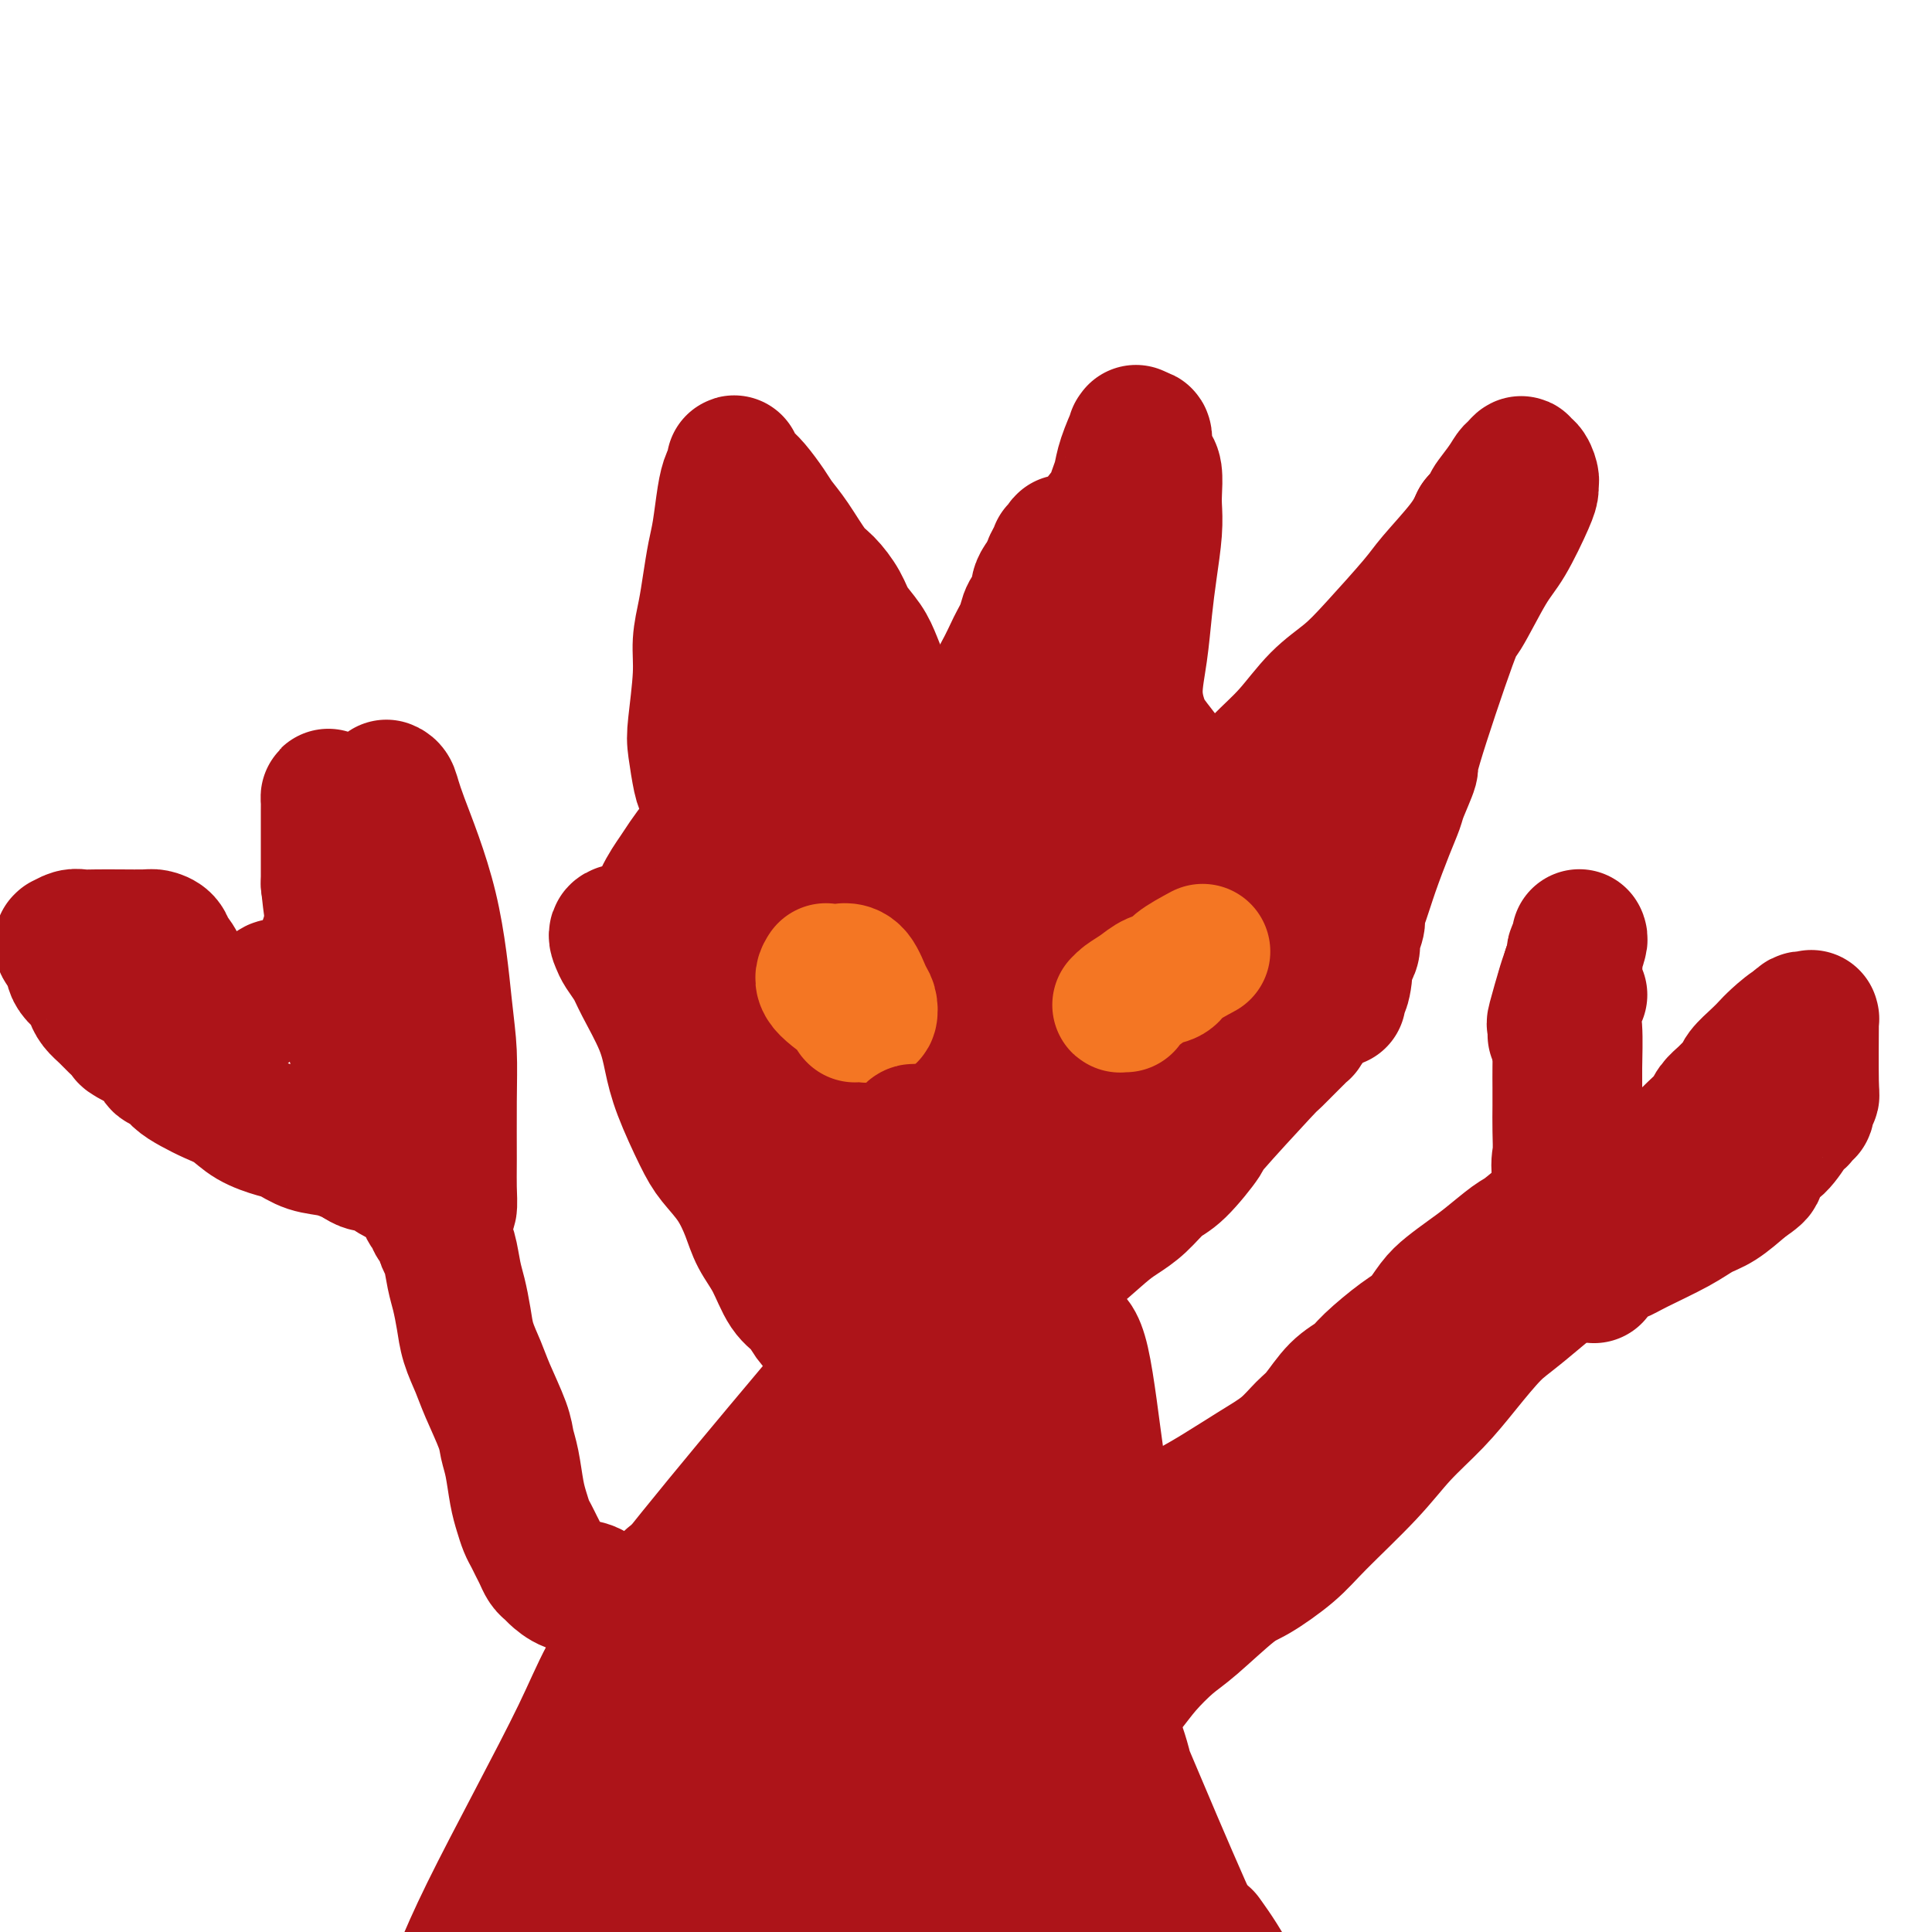
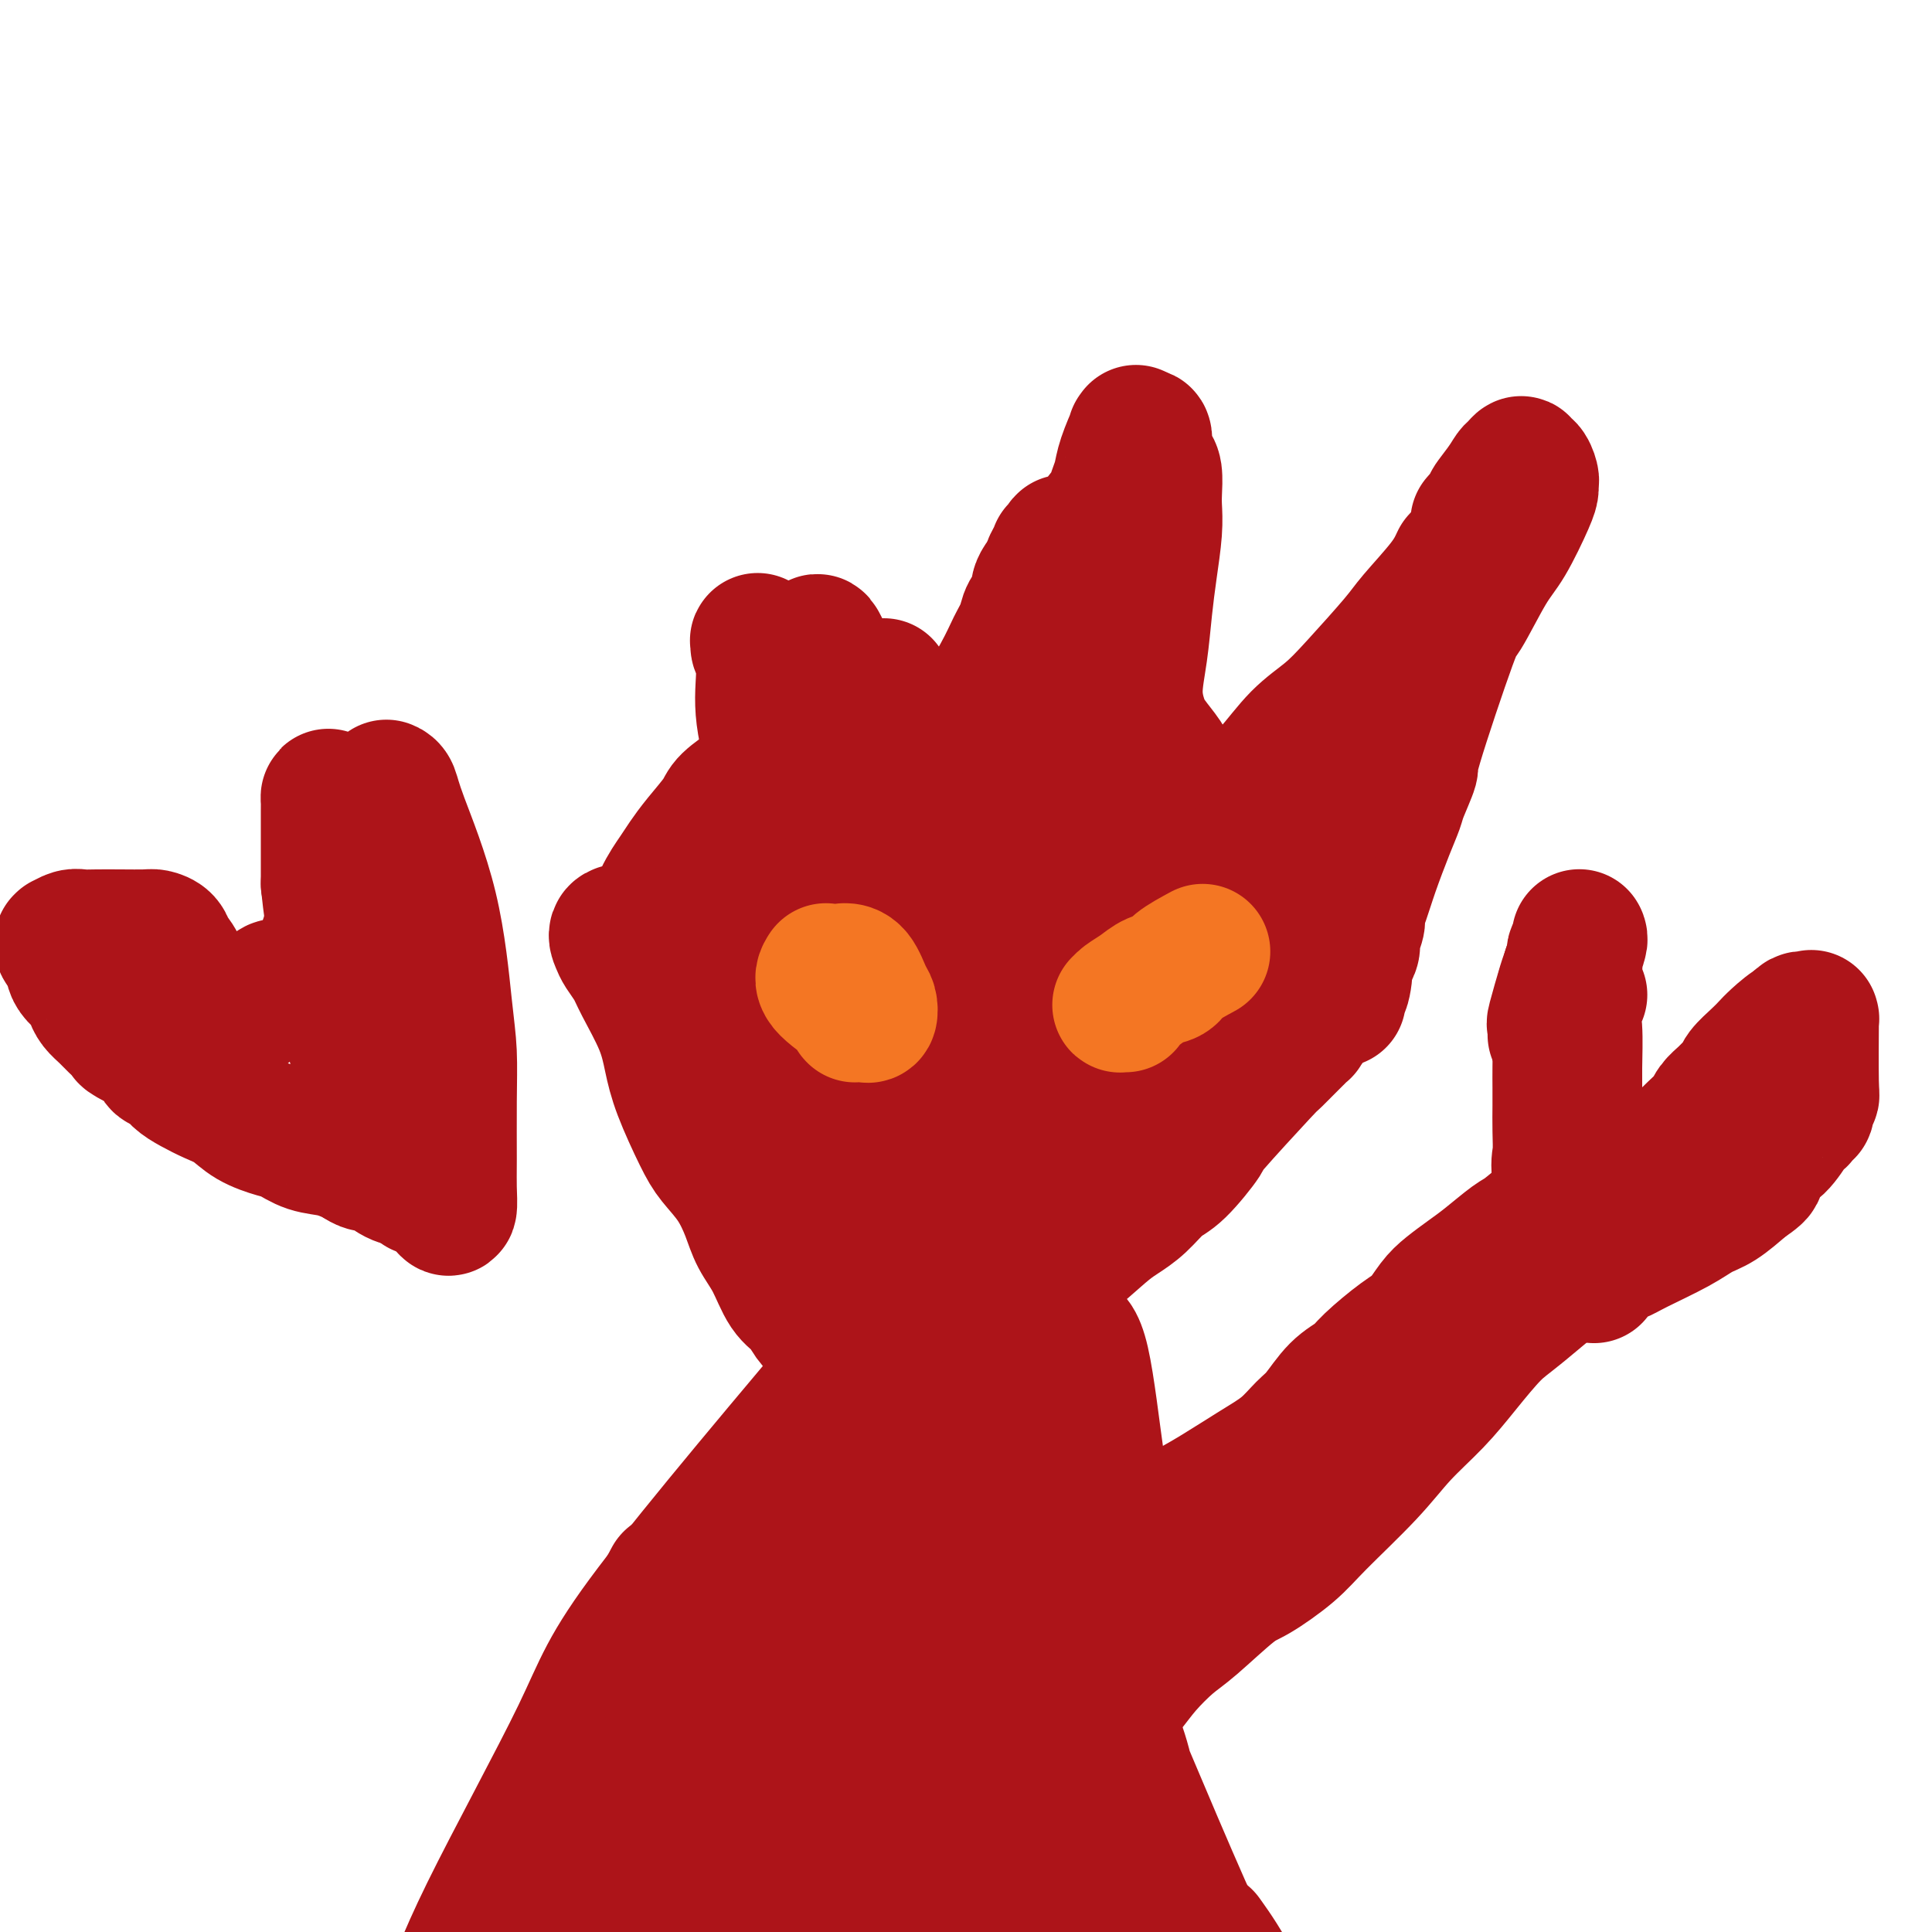
<svg xmlns="http://www.w3.org/2000/svg" viewBox="0 0 400 400" version="1.1">
  <g fill="none" stroke="#AD1419" stroke-width="28" stroke-linecap="round" stroke-linejoin="round">
-     <path d="M150,164c-0.642,0.095 -1.283,0.191 -2,0c-0.717,-0.191 -1.509,-0.668 -2,-1c-0.491,-0.332 -0.682,-0.520 -1,-2c-0.318,-1.480 -0.762,-4.253 -1,-6c-0.238,-1.747 -0.271,-2.468 0,-5c0.271,-2.532 0.846,-6.876 1,-10c0.154,-3.124 -0.113,-5.028 0,-7c0.113,-1.972 0.608,-4.012 1,-6c0.392,-1.988 0.682,-3.926 1,-6c0.318,-2.074 0.663,-4.286 1,-6c0.337,-1.714 0.665,-2.932 1,-5c0.335,-2.068 0.679,-4.986 1,-7c0.321,-2.014 0.621,-3.125 1,-4c0.379,-0.875 0.837,-1.513 1,-2c0.163,-0.487 0.032,-0.821 0,-1c-0.032,-0.179 0.035,-0.201 0,0c-0.035,0.201 -0.171,0.627 0,1c0.171,0.373 0.650,0.693 1,1c0.350,0.307 0.571,0.600 1,1c0.429,0.400 1.066,0.909 2,2c0.934,1.091 2.164,2.766 3,4c0.836,1.234 1.278,2.027 2,3c0.722,0.973 1.725,2.125 3,4c1.275,1.875 2.820,4.472 4,6c1.180,1.528 1.993,1.986 3,3c1.007,1.014 2.209,2.584 3,4c0.791,1.416 1.171,2.679 2,4c0.829,1.321 2.108,2.702 3,4c0.892,1.298 1.398,2.514 2,4c0.602,1.486 1.301,3.243 2,5" />
    <path d="M183,142c4.962,7.614 1.865,3.648 1,3c-0.865,-0.648 0.500,2.023 1,3c0.500,0.977 0.134,0.260 0,0c-0.134,-0.260 -0.036,-0.062 0,0c0.036,0.062 0.010,-0.012 0,0c-0.010,0.012 -0.003,0.110 0,0c0.003,-0.110 0.001,-0.428 0,0c-0.001,0.428 -0.000,1.602 0,2c0.000,0.398 0.000,0.018 0,0c-0.000,-0.018 -0.000,0.324 0,1c0.000,0.676 0.001,1.684 0,2c-0.001,0.316 -0.002,-0.061 0,0c0.002,0.061 0.007,0.559 0,1c-0.007,0.441 -0.026,0.825 0,1c0.026,0.175 0.098,0.142 0,0c-0.098,-0.142 -0.366,-0.391 0,0c0.366,0.391 1.366,1.423 2,2c0.634,0.577 0.902,0.698 1,1c0.098,0.302 0.026,0.785 0,1c-0.026,0.215 -0.007,0.163 0,0c0.007,-0.163 0.002,-0.436 0,0c-0.002,0.436 -0.001,1.581 0,2c0.001,0.419 0.001,0.112 0,0c-0.001,-0.112 -0.003,-0.030 0,0c0.003,0.030 0.011,0.008 0,0c-0.011,-0.008 -0.041,-0.002 0,0c0.041,0.002 0.155,0.001 0,0c-0.155,-0.001 -0.577,-0.000 -1,0" />
    <path d="M187,161c0.166,3.417 -1.420,2.460 -2,3c-0.580,0.540 -0.153,2.576 0,4c0.153,1.424 0.031,2.237 1,4c0.969,1.763 3.030,4.475 4,6c0.970,1.525 0.848,1.862 1,3c0.152,1.138 0.577,3.075 1,4c0.423,0.925 0.843,0.838 1,1c0.157,0.162 0.050,0.575 0,1c-0.050,0.425 -0.041,0.864 0,1c0.041,0.136 0.116,-0.030 0,0c-0.116,0.030 -0.423,0.256 -1,0c-0.577,-0.256 -1.422,-0.994 -2,-1c-0.578,-0.006 -0.887,0.719 -1,1c-0.113,0.281 -0.030,0.117 0,0c0.030,-0.117 0.008,-0.186 0,0c-0.008,0.186 -0.002,0.627 0,1c0.002,0.373 0.001,0.678 0,1c-0.001,0.322 -0.000,0.661 0,1c0.000,0.339 -0.000,0.679 0,1c0.000,0.321 0.001,0.621 0,1c-0.001,0.379 -0.003,0.835 0,1c0.003,0.165 0.013,0.040 0,0c-0.013,-0.040 -0.047,0.004 0,0c0.047,-0.004 0.177,-0.057 0,0c-0.177,0.057 -0.661,0.222 -1,0c-0.339,-0.222 -0.534,-0.833 -1,-1c-0.466,-0.167 -1.202,0.109 -2,0c-0.798,-0.109 -1.656,-0.603 -3,-2c-1.344,-1.397 -3.172,-3.699 -5,-6" />
    <path d="M177,185c-1.428,-1.670 -0.999,-1.846 -3,-5c-2.001,-3.154 -6.431,-9.287 -9,-13c-2.569,-3.713 -3.276,-5.007 -4,-7c-0.724,-1.993 -1.466,-4.684 -2,-7c-0.534,-2.316 -0.861,-4.255 -1,-6c-0.139,-1.745 -0.092,-3.294 0,-5c0.092,-1.706 0.227,-3.570 0,-5c-0.227,-1.430 -0.816,-2.428 -1,-3c-0.184,-0.572 0.036,-0.719 0,-1c-0.036,-0.281 -0.329,-0.695 0,0c0.329,0.695 1.280,2.499 2,4c0.720,1.501 1.209,2.698 2,5c0.791,2.302 1.882,5.709 3,9c1.118,3.291 2.261,6.465 3,9c0.739,2.535 1.073,4.431 2,9c0.927,4.569 2.448,11.810 3,15c0.552,3.190 0.134,2.327 0,2c-0.134,-0.327 0.015,-0.120 0,-3c-0.015,-2.880 -0.193,-8.848 0,-13c0.193,-4.152 0.757,-6.488 1,-10c0.243,-3.512 0.167,-8.202 0,-12c-0.167,-3.798 -0.423,-6.706 -1,-9c-0.577,-2.294 -1.473,-3.974 -2,-5c-0.527,-1.026 -0.685,-1.396 -1,-1c-0.315,0.396 -0.786,1.559 -1,3c-0.214,1.441 -0.171,3.159 0,7c0.171,3.841 0.469,9.803 1,14c0.531,4.197 1.295,6.628 2,9c0.705,2.372 1.353,4.686 2,7" />
    <path d="M173,173c0.962,3.628 1.368,4.699 2,6c0.632,1.301 1.490,2.831 2,5c0.510,2.169 0.672,4.975 1,6c0.328,1.025 0.823,0.268 1,0c0.177,-0.268 0.036,-0.048 0,0c-0.036,0.048 0.032,-0.078 0,0c-0.032,0.078 -0.163,0.358 0,0c0.163,-0.358 0.622,-1.356 1,-2c0.378,-0.644 0.676,-0.935 1,-1c0.324,-0.065 0.676,0.094 1,0c0.324,-0.094 0.621,-0.442 1,-1c0.379,-0.558 0.839,-1.325 1,-2c0.161,-0.675 0.024,-1.260 1,-4c0.976,-2.740 3.066,-7.637 4,-10c0.934,-2.363 0.711,-2.191 1,-3c0.289,-0.809 1.089,-2.599 2,-4c0.911,-1.401 1.935,-2.411 3,-4c1.065,-1.589 2.173,-3.755 3,-5c0.827,-1.245 1.372,-1.568 3,-4c1.628,-2.432 4.339,-6.973 6,-10c1.661,-3.027 2.273,-4.540 3,-6c0.727,-1.460 1.571,-2.867 2,-4c0.429,-1.133 0.444,-1.991 1,-3c0.556,-1.009 1.654,-2.167 2,-3c0.346,-0.833 -0.061,-1.340 0,-2c0.061,-0.660 0.589,-1.474 1,-2c0.411,-0.526 0.706,-0.763 1,-1" />
    <path d="M217,119c6.199,-11.619 2.197,-5.166 1,-3c-1.197,2.166 0.411,0.044 1,-1c0.589,-1.044 0.158,-1.012 0,-1c-0.158,0.012 -0.043,0.003 0,0c0.043,-0.003 0.014,-0.001 0,0c-0.014,0.001 -0.014,0.000 0,0c0.014,-0.000 0.043,-0.000 0,0c-0.043,0.000 -0.156,0.000 0,0c0.156,-0.000 0.582,-0.001 1,0c0.418,0.001 0.829,0.002 1,0c0.171,-0.002 0.101,-0.008 0,0c-0.101,0.008 -0.234,0.032 0,0c0.234,-0.032 0.833,-0.118 1,0c0.167,0.118 -0.100,0.440 0,0c0.100,-0.440 0.566,-1.644 1,-2c0.434,-0.356 0.838,0.134 2,-1c1.162,-1.134 3.084,-3.894 4,-5c0.916,-1.106 0.827,-0.560 1,-1c0.173,-0.440 0.606,-1.865 1,-3c0.394,-1.135 0.747,-1.978 1,-3c0.253,-1.022 0.407,-2.222 1,-4c0.593,-1.778 1.626,-4.134 2,-5c0.374,-0.866 0.090,-0.242 0,0c-0.090,0.242 0.014,0.104 0,0c-0.014,-0.104 -0.147,-0.172 0,0c0.147,0.172 0.573,0.586 1,1" />
    <path d="M236,91c1.265,-2.032 0.927,0.388 1,2c0.073,1.612 0.556,2.416 1,3c0.444,0.584 0.848,0.947 1,2c0.152,1.053 0.052,2.795 0,4c-0.052,1.205 -0.055,1.873 0,3c0.055,1.127 0.168,2.712 0,5c-0.168,2.288 -0.617,5.280 -1,8c-0.383,2.720 -0.700,5.167 -1,8c-0.300,2.833 -0.581,6.051 -1,9c-0.419,2.949 -0.975,5.630 -1,8c-0.025,2.370 0.480,4.429 1,6c0.520,1.571 1.053,2.656 2,4c0.947,1.344 2.306,2.949 3,4c0.694,1.051 0.722,1.550 1,3c0.278,1.450 0.807,3.853 1,5c0.193,1.147 0.052,1.039 0,1c-0.052,-0.039 -0.014,-0.010 0,0c0.014,0.010 0.004,0.002 0,0c-0.004,-0.002 -0.001,0.002 0,0c0.001,-0.002 0.000,-0.012 0,0c-0.000,0.012 -0.000,0.045 0,0c0.000,-0.045 0.001,-0.167 0,0c-0.001,0.167 -0.003,0.625 0,1c0.003,0.375 0.011,0.668 0,1c-0.011,0.332 -0.041,0.705 0,1c0.041,0.295 0.155,0.513 0,1c-0.155,0.487 -0.577,1.244 -1,2" />
    <path d="M242,172c0.000,2.416 -0.000,2.455 0,4c0.000,1.545 0.000,4.596 0,6c-0.000,1.404 -0.000,1.161 0,1c0.000,-0.161 0.000,-0.240 0,0c-0.000,0.240 -0.000,0.799 0,1c0.000,0.201 0.000,0.045 0,0c-0.000,-0.045 -0.000,0.021 0,0c0.000,-0.021 0.000,-0.129 0,0c-0.000,0.129 -0.000,0.496 0,1c0.000,0.504 0.000,1.145 0,2c-0.000,0.855 -0.000,1.924 0,3c0.000,1.076 0.000,2.159 0,3c-0.000,0.841 -0.000,1.440 0,2c0.000,0.560 0.000,1.081 0,2c-0.000,0.919 -0.000,2.236 0,3c0.000,0.764 0.000,0.976 0,1c-0.000,0.024 -0.000,-0.138 0,0c0.000,0.138 0.000,0.576 0,1c-0.000,0.424 -0.001,0.832 0,1c0.001,0.168 0.003,0.095 0,0c-0.003,-0.095 -0.011,-0.211 0,0c0.011,0.211 0.043,0.748 0,1c-0.043,0.252 -0.159,0.219 0,0c0.159,-0.219 0.595,-0.622 0,-1c-0.595,-0.378 -2.221,-0.730 -3,-1c-0.779,-0.270 -0.710,-0.457 -2,-1c-1.290,-0.543 -3.940,-1.441 -6,-2c-2.060,-0.559 -3.530,-0.780 -5,-1" />
    <path d="M226,198c-3.001,-0.966 -2.505,-0.881 -5,-2c-2.495,-1.119 -7.982,-3.443 -11,-5c-3.018,-1.557 -3.568,-2.347 -5,-4c-1.432,-1.653 -3.747,-4.170 -5,-6c-1.253,-1.830 -1.446,-2.973 -2,-4c-0.554,-1.027 -1.469,-1.937 -2,-3c-0.531,-1.063 -0.677,-2.280 -1,-3c-0.323,-0.720 -0.824,-0.942 -1,-1c-0.176,-0.058 -0.027,0.050 0,0c0.027,-0.050 -0.066,-0.257 0,0c0.066,0.257 0.292,0.980 1,2c0.708,1.020 1.898,2.338 4,5c2.102,2.662 5.116,6.666 7,9c1.884,2.334 2.639,2.996 5,5c2.361,2.004 6.327,5.351 8,6c1.673,0.649 1.052,-1.399 1,-3c-0.052,-1.601 0.465,-2.755 1,-5c0.535,-2.245 1.086,-5.579 1,-9c-0.086,-3.421 -0.811,-6.927 -1,-12c-0.189,-5.073 0.156,-11.713 0,-16c-0.156,-4.287 -0.814,-6.222 -1,-8c-0.186,-1.778 0.100,-3.399 0,-5c-0.100,-1.601 -0.585,-3.180 -1,-3c-0.415,0.180 -0.761,2.120 -1,4c-0.239,1.880 -0.372,3.698 0,6c0.372,2.302 1.249,5.086 2,8c0.751,2.914 1.375,5.957 2,9" />
-     <path d="M222,163c1.263,6.829 2.922,10.403 4,13c1.078,2.597 1.576,4.218 2,6c0.424,1.782 0.774,3.726 1,4c0.226,0.274 0.327,-1.122 0,-3c-0.327,-1.878 -1.083,-4.237 -1,-7c0.083,-2.763 1.003,-5.930 2,-9c0.997,-3.070 2.069,-6.042 3,-8c0.931,-1.958 1.721,-2.902 2,-4c0.279,-1.098 0.049,-2.349 0,-2c-0.049,0.349 0.085,2.297 0,4c-0.085,1.703 -0.387,3.162 -1,6c-0.613,2.838 -1.535,7.054 -2,13c-0.465,5.946 -0.473,13.621 0,18c0.473,4.379 1.428,5.463 2,6c0.572,0.537 0.759,0.526 2,-1c1.241,-1.526 3.534,-4.567 5,-7c1.466,-2.433 2.106,-4.258 4,-8c1.894,-3.742 5.043,-9.399 7,-13c1.957,-3.601 2.721,-5.144 4,-7c1.279,-1.856 3.072,-4.025 5,-6c1.928,-1.975 3.990,-3.757 6,-6c2.010,-2.243 3.966,-4.946 6,-7c2.034,-2.054 4.144,-3.459 6,-5c1.856,-1.541 3.456,-3.220 6,-6c2.544,-2.780 6.032,-6.663 8,-9c1.968,-2.337 2.414,-3.129 4,-5c1.586,-1.871 4.310,-4.820 6,-7c1.690,-2.180 2.345,-3.590 3,-5" />
+     <path d="M222,163c1.263,6.829 2.922,10.403 4,13c1.078,2.597 1.576,4.218 2,6c0.424,1.782 0.774,3.726 1,4c0.226,0.274 0.327,-1.122 0,-3c-0.327,-1.878 -1.083,-4.237 -1,-7c0.083,-2.763 1.003,-5.930 2,-9c0.997,-3.070 2.069,-6.042 3,-8c0.931,-1.958 1.721,-2.902 2,-4c0.279,-1.098 0.049,-2.349 0,-2c-0.049,0.349 0.085,2.297 0,4c-0.085,1.703 -0.387,3.162 -1,6c-0.613,2.838 -1.535,7.054 -2,13c-0.465,5.946 -0.473,13.621 0,18c0.473,4.379 1.428,5.463 2,6c0.572,0.537 0.759,0.526 2,-1c1.241,-1.526 3.534,-4.567 5,-7c1.894,-3.742 5.043,-9.399 7,-13c1.957,-3.601 2.721,-5.144 4,-7c1.279,-1.856 3.072,-4.025 5,-6c1.928,-1.975 3.990,-3.757 6,-6c2.010,-2.243 3.966,-4.946 6,-7c2.034,-2.054 4.144,-3.459 6,-5c1.856,-1.541 3.456,-3.220 6,-6c2.544,-2.780 6.032,-6.663 8,-9c1.968,-2.337 2.414,-3.129 4,-5c1.586,-1.871 4.310,-4.820 6,-7c1.690,-2.180 2.345,-3.590 3,-5" />
    <path d="M306,108c8.323,-9.433 4.129,-5.016 3,-4c-1.129,1.016 0.807,-1.370 2,-3c1.193,-1.630 1.643,-2.505 2,-3c0.357,-0.495 0.621,-0.609 1,-1c0.379,-0.391 0.872,-1.058 1,-1c0.128,0.058 -0.109,0.841 0,1c0.109,0.159 0.565,-0.307 1,0c0.435,0.307 0.850,1.387 1,2c0.150,0.613 0.033,0.759 0,1c-0.033,0.241 0.016,0.577 0,1c-0.016,0.423 -0.096,0.931 -1,3c-0.904,2.069 -2.632,5.698 -4,8c-1.368,2.302 -2.375,3.278 -4,6c-1.625,2.722 -3.868,7.191 -5,9c-1.132,1.809 -1.153,0.958 -3,6c-1.847,5.042 -5.519,15.976 -7,21c-1.481,5.024 -0.771,4.138 -1,5c-0.229,0.862 -1.399,3.473 -2,5c-0.601,1.527 -0.634,1.971 -1,3c-0.366,1.029 -1.064,2.645 -2,5c-0.936,2.355 -2.111,5.450 -3,8c-0.889,2.550 -1.491,4.556 -2,6c-0.509,1.444 -0.924,2.326 -1,3c-0.076,0.674 0.186,1.139 0,2c-0.186,0.861 -0.819,2.116 -1,3c-0.181,0.884 0.091,1.395 0,2c-0.091,0.605 -0.546,1.302 -1,2" />
    <path d="M279,198c-3.491,10.566 -1.720,4.481 -1,3c0.720,-1.481 0.389,1.642 0,3c-0.389,1.358 -0.836,0.952 -1,1c-0.164,0.048 -0.044,0.549 0,1c0.044,0.451 0.012,0.853 0,1c-0.012,0.147 -0.003,0.039 0,0c0.003,-0.039 0.001,-0.011 0,0c-0.001,0.011 -0.000,0.003 0,0c0.000,-0.003 -0.000,-0.001 0,0c0.000,0.001 0.001,-0.000 0,0c-0.001,0.000 -0.003,0.001 0,0c0.003,-0.001 0.012,-0.004 0,0c-0.012,0.004 -0.045,0.015 0,0c0.045,-0.015 0.167,-0.055 0,0c-0.167,0.055 -0.625,0.207 -1,0c-0.375,-0.207 -0.667,-0.772 -1,-1c-0.333,-0.228 -0.706,-0.118 -1,0c-0.294,0.118 -0.509,0.243 -1,0c-0.491,-0.243 -1.259,-0.854 -2,-1c-0.741,-0.146 -1.457,0.172 -2,0c-0.543,-0.172 -0.913,-0.833 -2,-1c-1.087,-0.167 -2.889,0.162 -4,0c-1.111,-0.162 -1.530,-0.813 -2,-1c-0.470,-0.187 -0.991,0.089 -2,0c-1.009,-0.089 -2.504,-0.545 -4,-1" />
    <path d="M255,202c-4.617,-0.953 -5.158,-0.836 -6,-1c-0.842,-0.164 -1.985,-0.608 -3,-1c-1.015,-0.392 -1.904,-0.731 -3,-1c-1.096,-0.269 -2.401,-0.467 -4,-1c-1.599,-0.533 -3.493,-1.400 -5,-2c-1.507,-0.600 -2.628,-0.931 -4,-1c-1.372,-0.069 -2.995,0.126 -5,0c-2.005,-0.126 -4.392,-0.574 -6,-1c-1.608,-0.426 -2.435,-0.832 -4,-1c-1.565,-0.168 -3.866,-0.099 -6,0c-2.134,0.099 -4.099,0.230 -6,0c-1.901,-0.230 -3.738,-0.819 -6,-1c-2.262,-0.181 -4.947,0.045 -7,0c-2.053,-0.045 -3.472,-0.363 -8,-1c-4.528,-0.637 -12.164,-1.593 -16,-2c-3.836,-0.407 -3.873,-0.264 -5,0c-1.127,0.264 -3.345,0.648 -5,1c-1.655,0.352 -2.747,0.671 -4,1c-1.253,0.329 -2.667,0.669 -4,1c-1.333,0.331 -2.584,0.653 -4,1c-1.416,0.347 -2.996,0.720 -4,1c-1.004,0.280 -1.432,0.467 -2,1c-0.568,0.533 -1.277,1.411 -2,2c-0.723,0.589 -1.462,0.890 -2,1c-0.538,0.110 -0.876,0.030 -1,0c-0.124,-0.030 -0.036,-0.008 0,0c0.036,0.008 0.018,0.004 0,0" />
    <path d="M133,198c-5.105,1.393 -1.369,0.375 0,0c1.369,-0.375 0.369,-0.106 0,0c-0.369,0.106 -0.109,0.050 0,0c0.109,-0.050 0.066,-0.093 0,0c-0.066,0.093 -0.156,0.322 0,0c0.156,-0.322 0.559,-1.195 1,-2c0.441,-0.805 0.918,-1.541 1,-2c0.082,-0.459 -0.233,-0.641 0,-2c0.233,-1.359 1.015,-3.894 2,-6c0.985,-2.106 2.173,-3.784 3,-5c0.827,-1.216 1.294,-1.969 2,-3c0.706,-1.031 1.650,-2.339 3,-4c1.350,-1.661 3.104,-3.675 4,-5c0.896,-1.325 0.932,-1.963 2,-3c1.068,-1.037 3.167,-2.475 4,-3c0.833,-0.525 0.401,-0.138 2,-1c1.599,-0.862 5.231,-2.974 7,-4c1.769,-1.026 1.677,-0.966 2,-1c0.323,-0.034 1.060,-0.161 2,0c0.940,0.161 2.082,0.610 3,1c0.918,0.390 1.613,0.721 2,1c0.387,0.279 0.466,0.506 1,1c0.534,0.494 1.524,1.254 2,2c0.476,0.746 0.440,1.476 1,2c0.560,0.524 1.717,0.841 3,2c1.283,1.159 2.692,3.158 4,4c1.308,0.842 2.517,0.526 5,1c2.483,0.474 6.242,1.737 10,3" />
    <path d="M199,174c3.517,0.961 4.809,1.362 7,2c2.191,0.638 5.282,1.513 8,2c2.718,0.487 5.065,0.585 7,1c1.935,0.415 3.459,1.147 7,2c3.541,0.853 9.100,1.828 13,2c3.900,0.172 6.141,-0.457 8,-1c1.859,-0.543 3.337,-0.999 5,-2c1.663,-1.001 3.510,-2.545 5,-4c1.490,-1.455 2.625,-2.820 4,-4c1.375,-1.180 2.992,-2.176 4,-3c1.008,-0.824 1.406,-1.475 2,-2c0.594,-0.525 1.385,-0.925 2,-1c0.615,-0.075 1.055,0.176 1,0c-0.055,-0.176 -0.603,-0.780 0,-1c0.603,-0.220 2.358,-0.057 3,0c0.642,0.057 0.169,0.009 0,0c-0.169,-0.009 -0.036,0.023 0,0c0.036,-0.023 -0.025,-0.101 0,0c0.025,0.101 0.136,0.380 0,1c-0.136,0.620 -0.519,1.580 -2,4c-1.481,2.420 -4.061,6.301 -6,9c-1.939,2.699 -3.238,4.215 -5,7c-1.762,2.785 -3.989,6.837 -5,9c-1.011,2.163 -0.807,2.435 -1,3c-0.193,0.565 -0.783,1.421 -1,2c-0.217,0.579 -0.062,0.880 0,1c0.062,0.120 0.031,0.060 0,0" />
-     <path d="M255,201c-2.690,5.286 0.585,0.502 2,-2c1.415,-2.502 0.968,-2.723 1,-3c0.032,-0.277 0.542,-0.611 1,-1c0.458,-0.389 0.865,-0.833 1,-1c0.135,-0.167 -0.003,-0.059 0,0c0.003,0.059 0.145,0.067 0,0c-0.145,-0.067 -0.578,-0.210 -1,0c-0.422,0.210 -0.835,0.774 -1,1c-0.165,0.226 -0.083,0.113 0,0" />
    <path d="M130,194c0.758,-0.373 1.516,-0.746 1,-1c-0.516,-0.254 -2.306,-0.389 -3,0c-0.694,0.389 -0.292,1.302 0,2c0.292,0.698 0.473,1.182 1,2c0.527,0.818 1.399,1.971 2,3c0.601,1.029 0.930,1.934 2,4c1.070,2.066 2.879,5.293 4,8c1.121,2.707 1.553,4.893 2,7c0.447,2.107 0.911,4.134 2,7c1.089,2.866 2.805,6.569 4,9c1.195,2.431 1.870,3.589 3,5c1.130,1.411 2.714,3.074 4,5c1.286,1.926 2.274,4.115 3,6c0.726,1.885 1.191,3.466 2,5c0.809,1.534 1.963,3.019 3,5c1.037,1.981 1.958,4.456 3,6c1.042,1.544 2.204,2.157 3,3c0.796,0.843 1.225,1.916 2,3c0.775,1.084 1.894,2.178 3,3c1.106,0.822 2.198,1.371 3,2c0.802,0.629 1.315,1.339 2,2c0.685,0.661 1.542,1.274 2,2c0.458,0.726 0.517,1.565 1,2c0.483,0.435 1.389,0.464 2,1c0.611,0.536 0.926,1.577 1,2c0.074,0.423 -0.094,0.227 0,0c0.094,-0.227 0.448,-0.484 1,-1c0.552,-0.516 1.300,-1.290 2,-2c0.700,-0.710 1.350,-1.355 2,-2" />
    <path d="M187,282c1.657,-1.006 2.800,-2.020 4,-3c1.200,-0.980 2.458,-1.924 4,-3c1.542,-1.076 3.368,-2.284 5,-3c1.632,-0.716 3.070,-0.940 5,-2c1.930,-1.060 4.354,-2.955 6,-4c1.646,-1.045 2.516,-1.240 4,-2c1.484,-0.760 3.583,-2.084 6,-4c2.417,-1.916 5.151,-4.424 7,-6c1.849,-1.576 2.812,-2.220 4,-3c1.188,-0.780 2.600,-1.694 4,-3c1.400,-1.306 2.789,-3.003 4,-4c1.211,-0.997 2.242,-1.296 4,-3c1.758,-1.704 4.241,-4.815 5,-6c0.759,-1.185 -0.205,-0.444 2,-3c2.205,-2.556 7.578,-8.408 10,-11c2.422,-2.592 1.891,-1.923 3,-3c1.109,-1.077 3.856,-3.899 5,-5c1.144,-1.101 0.685,-0.481 1,-1c0.315,-0.519 1.405,-2.178 2,-3c0.595,-0.822 0.696,-0.809 1,-1c0.304,-0.191 0.812,-0.587 1,-1c0.188,-0.413 0.058,-0.843 0,-1c-0.058,-0.157 -0.043,-0.042 0,0c0.043,0.042 0.115,0.011 0,0c-0.115,-0.011 -0.415,-0.003 -1,0c-0.585,0.003 -1.453,0.001 -2,0c-0.547,-0.001 -0.774,-0.000 -1,0" />
    <path d="M270,207c-1.440,0.040 -3.040,0.641 -4,1c-0.960,0.359 -1.279,0.477 -2,1c-0.721,0.523 -1.843,1.450 -3,2c-1.157,0.550 -2.350,0.722 -3,1c-0.650,0.278 -0.759,0.660 -3,2c-2.241,1.340 -6.615,3.636 -9,5c-2.385,1.364 -2.780,1.795 -6,3c-3.220,1.205 -9.266,3.184 -13,5c-3.734,1.816 -5.157,3.468 -7,5c-1.843,1.532 -4.106,2.943 -7,5c-2.894,2.057 -6.418,4.759 -8,6c-1.582,1.241 -1.223,1.019 -2,2c-0.777,0.981 -2.692,3.165 -1,2c1.692,-1.165 6.989,-5.678 11,-9c4.011,-3.322 6.734,-5.453 11,-11c4.266,-5.547 10.074,-14.511 13,-19c2.926,-4.489 2.969,-4.504 3,-5c0.031,-0.496 0.049,-1.473 0,-2c-0.049,-0.527 -0.164,-0.604 -1,0c-0.836,0.604 -2.392,1.887 -4,3c-1.608,1.113 -3.267,2.055 -7,6c-3.733,3.945 -9.539,10.894 -14,16c-4.461,5.106 -7.577,8.369 -11,12c-3.423,3.631 -7.152,7.632 -11,13c-3.848,5.368 -7.814,12.105 -10,16c-2.186,3.895 -2.593,4.947 -3,6" />
    <path d="M179,273c-1.910,3.563 -0.184,1.470 0,1c0.184,-0.470 -1.174,0.682 3,-4c4.174,-4.682 13.882,-15.200 21,-24c7.118,-8.800 11.648,-15.884 15,-21c3.352,-5.116 5.527,-8.265 7,-11c1.473,-2.735 2.244,-5.056 2,-7c-0.244,-1.944 -1.504,-3.509 -3,-4c-1.496,-0.491 -3.227,0.094 -5,1c-1.773,0.906 -3.587,2.133 -6,4c-2.413,1.867 -5.424,4.373 -8,7c-2.576,2.627 -4.717,5.376 -7,8c-2.283,2.624 -4.709,5.124 -7,9c-2.291,3.876 -4.447,9.128 -6,13c-1.553,3.872 -2.504,6.364 -2,6c0.504,-0.364 2.462,-3.583 4,-7c1.538,-3.417 2.656,-7.030 4,-11c1.344,-3.970 2.913,-8.295 4,-13c1.087,-4.705 1.692,-9.790 2,-14c0.308,-4.210 0.318,-7.546 0,-11c-0.318,-3.454 -0.962,-7.026 -2,-8c-1.038,-0.974 -2.468,0.649 -4,2c-1.532,1.351 -3.167,2.430 -6,7c-2.833,4.570 -6.864,12.629 -9,19c-2.136,6.371 -2.376,11.052 -3,15c-0.624,3.948 -1.631,7.161 -2,10c-0.369,2.839 -0.099,5.303 0,7c0.099,1.697 0.028,2.628 0,3c-0.028,0.372 -0.014,0.186 0,0" />
    <path d="M171,250c-0.361,5.114 1.235,0.398 3,-9c1.765,-9.398 3.697,-23.478 4,-31c0.303,-7.522 -1.025,-8.484 -2,-11c-0.975,-2.516 -1.597,-6.585 -2,-9c-0.403,-2.415 -0.588,-3.177 -1,-4c-0.412,-0.823 -1.051,-1.708 -2,-1c-0.949,0.708 -2.206,3.009 -3,5c-0.794,1.991 -1.123,3.672 -2,7c-0.877,3.328 -2.301,8.303 -3,14c-0.699,5.697 -0.672,12.115 0,16c0.672,3.885 1.989,5.238 3,6c1.011,0.762 1.718,0.932 2,1c0.282,0.068 0.141,0.034 0,0" />
  </g>
  <g fill="none" stroke="#F47623" stroke-width="28" stroke-linecap="round" stroke-linejoin="round">
    <path d="M171,201c-0.536,0.837 -1.072,1.674 0,3c1.072,1.326 3.751,3.140 5,4c1.249,0.860 1.067,0.766 1,1c-0.067,0.234 -0.018,0.795 0,1c0.018,0.205 0.005,0.055 0,0c-0.005,-0.055 -0.002,-0.015 0,0c0.002,0.015 0.004,0.004 0,0c-0.004,-0.004 -0.012,-0.002 0,0c0.012,0.002 0.045,0.002 0,0c-0.045,-0.002 -0.169,-0.007 0,0c0.169,0.007 0.632,0.026 1,0c0.368,-0.026 0.643,-0.098 1,0c0.357,0.098 0.796,0.366 1,0c0.204,-0.366 0.173,-1.366 0,-2c-0.173,-0.634 -0.490,-0.902 -1,-2c-0.510,-1.098 -1.214,-3.026 -2,-4c-0.786,-0.974 -1.653,-0.992 -2,-1c-0.347,-0.008 -0.173,-0.004 0,0" />
    <path d="M249,197c-1.959,1.059 -3.919,2.119 -5,3c-1.081,0.881 -1.284,1.585 -2,2c-0.716,0.415 -1.944,0.542 -3,1c-1.056,0.458 -1.939,1.247 -3,2c-1.061,0.753 -2.298,1.470 -3,2c-0.702,0.530 -0.869,0.874 -1,1c-0.131,0.126 -0.228,0.034 0,0c0.228,-0.034 0.779,-0.010 1,0c0.221,0.010 0.110,0.005 0,0" />
  </g>
  <g fill="none" stroke="#AD1419" stroke-width="28" stroke-linecap="round" stroke-linejoin="round">
    <path d="M139,327c-3.477,6.535 -6.954,13.071 -9,17c-2.046,3.929 -2.661,5.252 -3,6c-0.339,0.748 -0.402,0.920 0,1c0.402,0.080 1.269,0.068 2,0c0.731,-0.068 1.327,-0.191 4,-4c2.673,-3.809 7.425,-11.306 11,-16c3.575,-4.694 5.973,-6.587 8,-9c2.027,-2.413 3.683,-5.346 7,-10c3.317,-4.654 8.296,-11.028 11,-15c2.704,-3.972 3.131,-5.541 4,-7c0.869,-1.459 2.178,-2.809 3,-4c0.822,-1.191 1.158,-2.224 1,-2c-0.158,0.224 -0.810,1.704 -2,4c-1.190,2.296 -2.917,5.409 -5,9c-2.083,3.591 -4.522,7.659 -7,11c-2.478,3.341 -4.994,5.955 -6,7c-1.006,1.045 -0.503,0.523 0,0" />
    <path d="M182,276c-18.682,22.126 -37.363,44.251 -47,57c-9.637,12.749 -10.228,16.121 -15,26c-4.772,9.879 -13.725,26.264 -19,37c-5.275,10.736 -6.874,15.822 -9,21c-2.126,5.178 -4.780,10.449 -7,15c-2.220,4.551 -4.005,8.382 -2,8c2.005,-0.382 7.800,-4.976 12,-10c4.200,-5.024 6.806,-10.478 11,-17c4.194,-6.522 9.976,-14.114 15,-21c5.024,-6.886 9.292,-13.067 17,-24c7.708,-10.933 18.858,-26.617 26,-37c7.142,-10.383 10.275,-15.464 15,-23c4.725,-7.536 11.041,-17.528 14,-23c2.959,-5.472 2.559,-6.423 2,-7c-0.559,-0.577 -1.279,-0.781 -3,0c-1.721,0.781 -4.442,2.547 -8,6c-3.558,3.453 -7.952,8.594 -13,15c-5.048,6.406 -10.750,14.077 -16,21c-5.250,6.923 -10.047,13.097 -18,25c-7.953,11.903 -19.060,29.534 -26,41c-6.940,11.466 -9.712,16.767 -14,25c-4.288,8.233 -10.090,19.398 -13,25c-2.910,5.602 -2.926,5.642 -3,6c-0.074,0.358 -0.205,1.034 1,0c1.205,-1.034 3.748,-3.778 7,-8c3.252,-4.222 7.215,-9.920 12,-17c4.785,-7.080 10.393,-15.540 16,-24" />
    <path d="M117,393c8.272,-11.557 10.951,-15.950 19,-28c8.049,-12.050 21.467,-31.757 30,-44c8.533,-12.243 12.181,-17.021 18,-25c5.819,-7.979 13.810,-19.157 18,-25c4.190,-5.843 4.581,-6.351 4,-6c-0.581,0.351 -2.134,1.560 -5,5c-2.866,3.440 -7.046,9.110 -12,16c-4.954,6.890 -10.683,15.001 -17,24c-6.317,8.999 -13.223,18.886 -19,28c-5.777,9.114 -10.425,17.456 -17,29c-6.575,11.544 -15.076,26.291 -20,35c-4.924,8.709 -6.269,11.380 -6,12c0.269,0.620 2.154,-0.810 0,3c-2.154,3.810 -8.346,12.860 6,-9c14.346,-21.860 49.229,-74.629 65,-98c15.771,-23.371 12.430,-17.345 14,-19c1.570,-1.655 8.052,-10.989 11,-15c2.948,-4.011 2.364,-2.697 -1,2c-3.364,4.697 -9.506,12.776 -15,21c-5.494,8.224 -10.339,16.594 -16,26c-5.661,9.406 -12.137,19.849 -18,30c-5.863,10.151 -11.113,20.009 -16,29c-4.887,8.991 -9.411,17.116 -13,24c-3.589,6.884 -6.243,12.527 -8,17c-1.757,4.473 -2.615,7.776 -2,8c0.615,0.224 2.704,-2.632 5,-6c2.296,-3.368 4.799,-7.248 10,-16c5.201,-8.752 13.101,-22.376 21,-36" />
    <path d="M153,375c8.781,-14.208 12.732,-20.726 17,-28c4.268,-7.274 8.851,-15.302 15,-25c6.149,-9.698 13.863,-21.065 17,-26c3.137,-4.935 1.696,-3.439 -2,2c-3.696,5.439 -9.648,14.820 -15,24c-5.352,9.180 -10.104,18.159 -15,27c-4.896,8.841 -9.934,17.544 -16,29c-6.066,11.456 -13.159,25.664 -17,34c-3.841,8.336 -4.430,10.798 -5,13c-0.570,2.202 -1.120,4.143 -1,4c0.120,-0.143 0.909,-2.369 3,-6c2.091,-3.631 5.485,-8.668 9,-15c3.515,-6.332 7.150,-13.961 13,-25c5.850,-11.039 13.913,-25.490 22,-43c8.087,-17.510 16.198,-38.079 12,-34c-4.198,4.079 -20.703,32.806 -30,49c-9.297,16.194 -11.385,19.855 -14,26c-2.615,6.145 -5.757,14.775 -8,21c-2.243,6.225 -3.587,10.045 -5,14c-1.413,3.955 -2.895,8.046 3,0c5.895,-8.046 19.168,-28.228 27,-41c7.832,-12.772 10.223,-18.135 14,-25c3.777,-6.865 8.940,-15.233 13,-22c4.060,-6.767 7.017,-11.933 9,-15c1.983,-3.067 2.991,-4.033 4,-5" />
    <path d="M203,308c6.495,-10.373 2.732,-2.805 -2,7c-4.732,9.805 -10.432,21.848 -14,30c-3.568,8.152 -5.004,12.413 -11,27c-5.996,14.587 -16.551,39.499 -21,50c-4.449,10.501 -2.790,6.592 -2,5c0.790,-1.592 0.713,-0.866 2,-3c1.287,-2.134 3.937,-7.126 7,-14c3.063,-6.874 6.538,-15.628 10,-24c3.462,-8.372 6.912,-16.361 12,-28c5.088,-11.639 11.814,-26.928 16,-36c4.186,-9.072 5.833,-11.925 7,-15c1.167,-3.075 1.853,-6.371 1,-5c-0.853,1.371 -3.245,7.407 -5,10c-1.755,2.593 -2.874,1.741 -9,20c-6.126,18.259 -17.257,55.627 -22,72c-4.743,16.373 -3.096,11.749 -2,11c1.096,-0.749 1.640,2.375 3,2c1.360,-0.375 3.534,-4.249 7,-11c3.466,-6.751 8.223,-16.378 15,-32c6.777,-15.622 15.574,-37.239 20,-49c4.426,-11.761 4.482,-13.666 5,-16c0.518,-2.334 1.499,-5.095 2,-6c0.501,-0.905 0.521,0.048 0,1c-0.521,0.952 -1.583,1.905 -4,9c-2.417,7.095 -6.189,20.333 -9,30c-2.811,9.667 -4.660,15.762 -7,25c-2.340,9.238 -5.170,21.619 -8,34" />
    <path d="M194,402c-4.915,19.026 -3.202,17.092 -2,15c1.202,-2.092 1.892,-4.342 3,-9c1.108,-4.658 2.633,-11.723 5,-20c2.367,-8.277 5.577,-17.764 8,-26c2.423,-8.236 4.059,-15.220 6,-24c1.941,-8.780 4.187,-19.357 3,-20c-1.187,-0.643 -5.807,8.649 -9,17c-3.193,8.351 -4.960,15.761 -7,24c-2.040,8.239 -4.354,17.307 -6,27c-1.646,9.693 -2.626,20.009 -3,27c-0.374,6.991 -0.144,10.655 -1,21c-0.856,10.345 -2.800,27.370 0,12c2.800,-15.370 10.344,-63.137 14,-87c3.656,-23.863 3.425,-23.823 4,-29c0.575,-5.177 1.955,-15.572 3,-23c1.045,-7.428 1.754,-11.887 2,-15c0.246,-3.113 0.028,-4.878 0,-6c-0.028,-1.122 0.134,-1.601 0,1c-0.134,2.601 -0.566,8.281 -1,14c-0.434,5.719 -0.871,11.478 -1,17c-0.129,5.522 0.051,10.807 1,20c0.949,9.193 2.666,22.295 4,31c1.334,8.705 2.285,13.014 3,17c0.715,3.986 1.192,7.650 2,10c0.808,2.350 1.945,3.386 3,3c1.055,-0.386 2.027,-2.193 3,-4" />
    <path d="M228,395c0.955,-0.397 1.843,0.611 2,-13c0.157,-13.611 -0.418,-41.841 -1,-57c-0.582,-15.159 -1.171,-17.246 -2,-23c-0.829,-5.754 -1.896,-15.173 -3,-20c-1.104,-4.827 -2.243,-5.062 -3,-5c-0.757,0.062 -1.130,0.420 -2,2c-0.870,1.580 -2.235,4.381 -3,9c-0.765,4.619 -0.928,11.056 -1,17c-0.072,5.944 -0.051,11.396 1,21c1.051,9.604 3.132,23.361 5,33c1.868,9.639 3.522,15.162 5,20c1.478,4.838 2.782,8.992 5,16c2.218,7.008 5.352,16.872 6,12c0.648,-4.872 -1.191,-24.478 -3,-35c-1.809,-10.522 -3.587,-11.960 -6,-20c-2.413,-8.040 -5.460,-22.682 -7,-31c-1.540,-8.318 -1.575,-10.312 -2,-13c-0.425,-2.688 -1.242,-6.070 -2,-8c-0.758,-1.930 -1.457,-2.407 -2,-2c-0.543,0.407 -0.928,1.699 -1,4c-0.072,2.301 0.171,5.610 1,10c0.829,4.390 2.244,9.860 4,16c1.756,6.140 3.852,12.949 6,19c2.148,6.051 4.349,11.344 8,20c3.651,8.656 8.752,20.677 12,28c3.248,7.323 4.642,9.950 6,12c1.358,2.050 2.679,3.525 4,5" />
    <path d="M255,412c5.226,10.655 3.292,4.792 1,0c-2.292,-4.792 -4.940,-8.512 -6,-10c-1.060,-1.488 -0.530,-0.744 0,0" />
-     <path d="M124,331c-0.477,-0.786 -0.954,-1.572 -2,-2c-1.046,-0.428 -2.662,-0.499 -4,-1c-1.338,-0.501 -2.400,-1.433 -3,-2c-0.600,-0.567 -0.738,-0.771 -1,-1c-0.262,-0.229 -0.648,-0.483 -1,-1c-0.352,-0.517 -0.672,-1.296 -1,-2c-0.328,-0.704 -0.665,-1.333 -1,-2c-0.335,-0.667 -0.667,-1.371 -1,-2c-0.333,-0.629 -0.667,-1.183 -1,-2c-0.333,-0.817 -0.665,-1.899 -1,-3c-0.335,-1.101 -0.674,-2.223 -1,-4c-0.326,-1.777 -0.639,-4.210 -1,-6c-0.361,-1.790 -0.769,-2.936 -1,-4c-0.231,-1.064 -0.285,-2.047 -1,-4c-0.715,-1.953 -2.089,-4.875 -3,-7c-0.911,-2.125 -1.357,-3.452 -2,-5c-0.643,-1.548 -1.482,-3.318 -2,-5c-0.518,-1.682 -0.716,-3.275 -1,-5c-0.284,-1.725 -0.653,-3.583 -1,-5c-0.347,-1.417 -0.671,-2.393 -1,-4c-0.329,-1.607 -0.662,-3.845 -1,-5c-0.338,-1.155 -0.682,-1.226 -1,-2c-0.318,-0.774 -0.611,-2.252 -1,-3c-0.389,-0.748 -0.874,-0.767 -1,-1c-0.126,-0.233 0.107,-0.678 0,-1c-0.107,-0.322 -0.554,-0.519 -1,-1c-0.446,-0.481 -0.889,-1.245 -1,-2c-0.111,-0.755 0.111,-1.501 0,-2c-0.111,-0.499 -0.556,-0.749 -1,-1" />
    <path d="M87,246c-3.565,-11.156 -1.477,-4.047 -1,-2c0.477,2.047 -0.657,-0.968 -1,-2c-0.343,-1.032 0.104,-0.080 0,0c-0.104,0.080 -0.760,-0.710 -1,-1c-0.240,-0.290 -0.064,-0.078 0,0c0.064,0.078 0.017,0.022 0,0c-0.017,-0.022 -0.005,-0.010 0,0c0.005,0.010 0.002,0.017 0,0c-0.002,-0.017 -0.005,-0.057 0,0c0.005,0.057 0.016,0.213 0,0c-0.016,-0.213 -0.061,-0.793 0,-1c0.061,-0.207 0.227,-0.041 0,0c-0.227,0.041 -0.845,-0.041 -1,0c-0.155,0.041 0.155,0.207 0,0c-0.155,-0.207 -0.774,-0.788 -1,-1c-0.226,-0.212 -0.061,-0.057 0,0c0.061,0.057 0.016,0.015 0,0c-0.016,-0.015 -0.004,-0.004 0,0c0.004,0.004 0.001,0.001 0,0c-0.001,-0.001 -0.000,-0.000 0,0c0.000,0.000 0.000,0.000 0,0c-0.000,-0.000 -0.000,-0.000 0,0c0.000,0.000 0.000,0.000 0,0" />
    <path d="M82,239c-0.879,-1.067 -0.576,-0.234 0,0c0.576,0.234 1.424,-0.129 2,0c0.576,0.129 0.879,0.751 1,1c0.121,0.249 0.061,0.124 0,0" />
    <path d="M80,163c0.356,0.144 0.712,0.289 1,1c0.288,0.711 0.508,1.989 2,6c1.492,4.011 4.256,10.754 6,18c1.744,7.246 2.467,14.996 3,20c0.533,5.004 0.876,7.262 1,10c0.124,2.738 0.030,5.956 0,10c-0.030,4.044 0.003,8.913 0,12c-0.003,3.087 -0.041,4.393 0,6c0.041,1.607 0.162,3.514 0,4c-0.162,0.486 -0.606,-0.448 -1,-1c-0.394,-0.552 -0.736,-0.721 -1,-1c-0.264,-0.279 -0.448,-0.667 -1,-1c-0.552,-0.333 -1.471,-0.611 -2,-1c-0.529,-0.389 -0.667,-0.889 -1,-1c-0.333,-0.111 -0.859,0.166 -1,0c-0.141,-0.166 0.104,-0.776 0,-1c-0.104,-0.224 -0.557,-0.063 -1,0c-0.443,0.063 -0.877,0.028 -1,0c-0.123,-0.028 0.066,-0.050 0,0c-0.066,0.050 -0.388,0.172 -1,0c-0.612,-0.172 -1.515,-0.637 -2,-1c-0.485,-0.363 -0.553,-0.623 -1,-1c-0.447,-0.377 -1.274,-0.871 -2,-1c-0.726,-0.129 -1.350,0.106 -2,0c-0.650,-0.106 -1.325,-0.553 -2,-1" />
    <path d="M74,240c-3.276,-1.721 -1.967,-1.024 -2,-1c-0.033,0.024 -1.408,-0.625 -3,-1c-1.592,-0.375 -3.401,-0.474 -5,-1c-1.599,-0.526 -2.986,-1.478 -4,-2c-1.014,-0.522 -1.653,-0.615 -3,-1c-1.347,-0.385 -3.400,-1.061 -5,-2c-1.600,-0.939 -2.746,-2.139 -4,-3c-1.254,-0.861 -2.617,-1.382 -4,-2c-1.383,-0.618 -2.786,-1.333 -4,-2c-1.214,-0.667 -2.238,-1.286 -3,-2c-0.762,-0.714 -1.260,-1.524 -2,-2c-0.740,-0.476 -1.721,-0.617 -2,-1c-0.279,-0.383 0.144,-1.009 -1,-2c-1.144,-0.991 -3.854,-2.349 -5,-3c-1.146,-0.651 -0.727,-0.597 -1,-1c-0.273,-0.403 -1.238,-1.263 -2,-2c-0.762,-0.737 -1.321,-1.352 -2,-2c-0.679,-0.648 -1.478,-1.328 -2,-2c-0.522,-0.672 -0.767,-1.336 -1,-2c-0.233,-0.664 -0.455,-1.327 -1,-2c-0.545,-0.673 -1.413,-1.357 -2,-2c-0.587,-0.643 -0.892,-1.247 -1,-2c-0.108,-0.753 -0.019,-1.655 0,-2c0.019,-0.345 -0.033,-0.131 0,0c0.033,0.131 0.152,0.180 0,0c-0.152,-0.180 -0.576,-0.590 -1,-1" />
    <path d="M14,197c-0.868,-1.944 -0.036,-1.306 0,-1c0.036,0.306 -0.722,0.278 -1,0c-0.278,-0.278 -0.074,-0.807 0,-1c0.074,-0.193 0.018,-0.051 0,0c-0.018,0.051 0.001,0.010 0,0c-0.001,-0.010 -0.023,0.011 0,0c0.023,-0.011 0.091,-0.056 0,0c-0.091,0.056 -0.339,0.211 0,0c0.339,-0.211 1.267,-0.788 2,-1c0.733,-0.212 1.270,-0.057 2,0c0.730,0.057 1.652,0.017 3,0c1.348,-0.017 3.120,-0.013 5,0c1.880,0.013 3.867,0.033 5,0c1.133,-0.033 1.410,-0.118 2,0c0.590,0.118 1.491,0.439 2,1c0.509,0.561 0.626,1.364 1,2c0.374,0.636 1.005,1.107 2,3c0.995,1.893 2.355,5.209 3,7c0.645,1.791 0.574,2.057 1,3c0.426,0.943 1.348,2.563 2,3c0.652,0.437 1.032,-0.308 1,0c-0.032,0.308 -0.478,1.668 2,0c2.478,-1.668 7.881,-6.365 10,-8c2.119,-1.635 0.955,-0.210 1,0c0.045,0.210 1.299,-0.797 2,-1c0.701,-0.203 0.851,0.399 1,1" />
    <path d="M60,205c2.751,-1.298 1.130,-0.544 1,0c-0.130,0.544 1.232,0.878 2,1c0.768,0.122 0.941,0.034 1,0c0.059,-0.034 0.002,-0.012 0,0c-0.002,0.012 0.051,0.015 0,0c-0.051,-0.015 -0.206,-0.049 0,0c0.206,0.049 0.772,0.180 1,0c0.228,-0.180 0.117,-0.670 0,-1c-0.117,-0.330 -0.239,-0.500 0,-1c0.239,-0.500 0.838,-1.330 1,-2c0.162,-0.670 -0.114,-1.178 0,-2c0.114,-0.822 0.619,-1.956 1,-3c0.381,-1.044 0.637,-1.996 1,-3c0.363,-1.004 0.834,-2.059 1,-2c0.166,0.059 0.029,1.231 0,2c-0.029,0.769 0.050,1.135 0,2c-0.050,0.865 -0.230,2.231 0,2c0.230,-0.231 0.871,-2.058 1,-4c0.129,-1.942 -0.253,-4.001 0,-6c0.253,-1.999 1.139,-3.940 1,-7c-0.139,-3.060 -1.305,-7.239 -2,-10c-0.695,-2.761 -0.918,-4.105 -1,-5c-0.082,-0.895 -0.022,-1.343 0,-1c0.022,0.343 0.006,1.477 0,3c-0.006,1.523 -0.002,3.435 0,6c0.002,2.565 0.001,5.782 0,9" />
    <path d="M68,183c0.814,8.091 2.849,19.819 4,26c1.151,6.181 1.419,6.816 2,9c0.581,2.184 1.477,5.916 2,8c0.523,2.084 0.675,2.521 1,3c0.325,0.479 0.823,1.001 1,1c0.177,-0.001 0.034,-0.523 0,-1c-0.034,-0.477 0.041,-0.907 0,-2c-0.041,-1.093 -0.197,-2.848 0,-5c0.197,-2.152 0.747,-4.701 1,-7c0.253,-2.299 0.208,-4.347 0,-6c-0.208,-1.653 -0.579,-2.910 -1,-5c-0.421,-2.090 -0.893,-5.013 -2,-9c-1.107,-3.987 -2.849,-9.037 -2,-3c0.849,6.037 4.289,23.161 6,31c1.711,7.839 1.695,6.394 2,7c0.305,0.606 0.933,3.265 2,5c1.067,1.735 2.573,2.548 3,3c0.427,0.452 -0.226,0.544 0,0c0.226,-0.544 1.330,-1.723 2,-4c0.670,-2.277 0.906,-5.650 1,-7c0.094,-1.350 0.047,-0.675 0,0" />
    <path d="M218,321c-1.005,0.723 -2.010,1.447 -3,2c-0.990,0.553 -1.966,0.937 -2,1c-0.034,0.063 0.872,-0.194 1,0c0.128,0.194 -0.524,0.840 2,0c2.524,-0.840 8.225,-3.165 11,-4c2.775,-0.835 2.626,-0.179 5,-1c2.374,-0.821 7.272,-3.119 11,-5c3.728,-1.881 6.285,-3.344 9,-5c2.715,-1.656 5.586,-3.504 8,-5c2.414,-1.496 4.369,-2.641 6,-4c1.631,-1.359 2.937,-2.931 4,-4c1.063,-1.069 1.884,-1.634 3,-3c1.116,-1.366 2.529,-3.533 4,-5c1.471,-1.467 3.002,-2.234 4,-3c0.998,-0.766 1.463,-1.531 3,-3c1.537,-1.469 4.147,-3.643 6,-5c1.853,-1.357 2.948,-1.898 4,-3c1.052,-1.102 2.061,-2.765 3,-4c0.939,-1.235 1.810,-2.044 3,-3c1.190,-0.956 2.700,-2.061 4,-3c1.300,-0.939 2.389,-1.714 4,-3c1.611,-1.286 3.745,-3.085 5,-4c1.255,-0.915 1.633,-0.948 3,-2c1.367,-1.052 3.725,-3.123 5,-4c1.275,-0.877 1.469,-0.561 2,-1c0.531,-0.439 1.399,-1.634 2,-2c0.601,-0.366 0.934,0.098 1,0c0.066,-0.098 -0.136,-0.757 0,-1c0.136,-0.243 0.610,-0.069 1,0c0.390,0.069 0.695,0.035 1,0" />
    <path d="M328,247c4.271,-3.321 0.948,-1.622 0,-1c-0.948,0.622 0.478,0.167 1,0c0.522,-0.167 0.140,-0.048 0,0c-0.140,0.048 -0.038,0.023 0,0c0.038,-0.023 0.011,-0.045 0,0c-0.011,0.045 -0.007,0.156 0,0c0.007,-0.156 0.016,-0.578 0,0c-0.016,0.578 -0.056,2.155 0,3c0.056,0.845 0.207,0.958 0,1c-0.207,0.042 -0.774,0.012 -1,0c-0.226,-0.012 -0.113,-0.006 0,0" />
    <path d="M327,206c0.053,-0.031 0.105,-0.061 0,0c-0.105,0.061 -0.369,0.214 -1,0c-0.631,-0.214 -1.630,-0.794 -2,-1c-0.370,-0.206 -0.109,-0.036 0,0c0.109,0.036 0.068,-0.060 0,0c-0.068,0.060 -0.162,0.276 0,1c0.162,0.724 0.578,1.956 1,3c0.422,1.044 0.848,1.898 1,4c0.152,2.102 0.029,5.450 0,8c-0.029,2.550 0.034,4.303 0,6c-0.034,1.697 -0.167,3.338 0,6c0.167,2.662 0.632,6.345 1,9c0.368,2.655 0.638,4.283 1,6c0.362,1.717 0.815,3.521 1,5c0.185,1.479 0.102,2.631 0,4c-0.102,1.369 -0.224,2.955 0,4c0.224,1.045 0.792,1.549 1,2c0.208,0.451 0.055,0.850 0,1c-0.055,0.150 -0.011,0.051 0,0c0.011,-0.051 -0.010,-0.055 0,0c0.010,0.055 0.050,0.170 0,0c-0.050,-0.170 -0.191,-0.624 0,-1c0.191,-0.376 0.714,-0.673 1,-1c0.286,-0.327 0.334,-0.682 1,-1c0.666,-0.318 1.951,-0.597 3,-1c1.049,-0.403 1.861,-0.928 4,-2c2.139,-1.072 5.604,-2.689 8,-4c2.396,-1.311 3.722,-2.314 5,-3c1.278,-0.686 2.508,-1.053 4,-2c1.492,-0.947 3.246,-2.473 5,-4" />
    <path d="M361,245c4.976,-3.340 1.916,-2.191 1,-2c-0.916,0.191 0.311,-0.576 1,-1c0.689,-0.424 0.839,-0.505 1,-1c0.161,-0.495 0.334,-1.403 1,-2c0.666,-0.597 1.825,-0.882 3,-2c1.175,-1.118 2.366,-3.070 3,-4c0.634,-0.930 0.710,-0.837 1,-1c0.290,-0.163 0.795,-0.581 1,-1c0.205,-0.419 0.111,-0.838 0,-1c-0.111,-0.162 -0.240,-0.067 0,0c0.240,0.067 0.849,0.107 1,0c0.151,-0.107 -0.156,-0.361 0,-1c0.156,-0.639 0.774,-1.664 1,-2c0.226,-0.336 0.061,0.015 0,-3c-0.061,-3.015 -0.019,-9.396 0,-12c0.019,-2.604 0.016,-1.431 0,-1c-0.016,0.431 -0.046,0.118 0,0c0.046,-0.118 0.167,-0.042 0,0c-0.167,0.042 -0.622,0.050 -1,0c-0.378,-0.050 -0.679,-0.157 -1,0c-0.321,0.157 -0.660,0.579 -1,1" />
    <path d="M372,212c-1.269,0.579 -2.941,2.028 -4,3c-1.059,0.972 -1.506,1.469 -2,2c-0.494,0.531 -1.034,1.097 -2,2c-0.966,0.903 -2.357,2.143 -3,3c-0.643,0.857 -0.539,1.333 -1,2c-0.461,0.667 -1.485,1.527 -2,2c-0.515,0.473 -0.519,0.559 -1,1c-0.481,0.441 -1.440,1.236 -2,2c-0.560,0.764 -0.720,1.498 -1,2c-0.280,0.502 -0.680,0.773 -2,2c-1.320,1.227 -3.559,3.410 -5,5c-1.441,1.590 -2.082,2.586 -3,4c-0.918,1.414 -2.113,3.247 -3,4c-0.887,0.753 -1.466,0.426 -3,3c-1.534,2.574 -4.022,8.050 -5,10c-0.978,1.950 -0.447,0.376 -1,0c-0.553,-0.376 -2.191,0.446 -3,1c-0.809,0.554 -0.790,0.838 -1,1c-0.210,0.162 -0.647,0.201 -1,0c-0.353,-0.201 -0.620,-0.641 -1,-1c-0.380,-0.359 -0.872,-0.635 -1,-1c-0.128,-0.365 0.109,-0.819 0,-1c-0.109,-0.181 -0.565,-0.090 -1,-1c-0.435,-0.910 -0.848,-2.822 -1,-4c-0.152,-1.178 -0.043,-1.622 0,-3c0.043,-1.378 0.022,-3.689 0,-6" />
    <path d="M323,244c-0.464,-3.371 -0.124,-3.800 0,-5c0.124,-1.200 0.034,-3.171 0,-5c-0.034,-1.829 -0.010,-3.515 0,-5c0.010,-1.485 0.007,-2.770 0,-4c-0.007,-1.230 -0.017,-2.405 0,-4c0.017,-1.595 0.060,-3.609 0,-5c-0.060,-1.391 -0.223,-2.158 0,-3c0.223,-0.842 0.830,-1.760 1,-3c0.170,-1.240 -0.099,-2.804 0,-4c0.099,-1.196 0.566,-2.026 1,-3c0.434,-0.974 0.834,-2.093 1,-3c0.166,-0.907 0.097,-1.602 0,-2c-0.097,-0.398 -0.222,-0.499 0,-1c0.222,-0.501 0.792,-1.402 1,-2c0.208,-0.598 0.056,-0.892 0,-1c-0.056,-0.108 -0.015,-0.029 0,0c0.015,0.029 0.004,0.008 0,0c-0.004,-0.008 -0.001,-0.002 0,0c0.001,0.002 0.000,0.000 0,0c-0.000,-0.000 0.001,0.001 0,0c-0.001,-0.001 -0.003,-0.006 0,0c0.003,0.006 0.012,0.021 0,0c-0.012,-0.021 -0.044,-0.078 0,0c0.044,0.078 0.166,0.290 0,1c-0.166,0.710 -0.619,1.917 -1,3c-0.381,1.083 -0.691,2.041 -1,3" />
    <path d="M325,201c-0.415,1.345 -0.451,1.209 -1,3c-0.549,1.791 -1.611,5.511 -2,7c-0.389,1.489 -0.105,0.747 0,1c0.105,0.253 0.030,1.501 0,2c-0.030,0.499 -0.015,0.250 0,0" />
    <path d="M333,261c0.600,-0.814 1.200,-1.627 1,-2c-0.200,-0.373 -1.198,-0.304 -2,0c-0.802,0.304 -1.406,0.845 -2,1c-0.594,0.155 -1.177,-0.075 -4,2c-2.823,2.075 -7.885,6.454 -11,9c-3.115,2.546 -4.284,3.260 -6,5c-1.716,1.740 -3.978,4.506 -6,7c-2.022,2.494 -3.805,4.717 -6,7c-2.195,2.283 -4.804,4.625 -7,7c-2.196,2.375 -3.980,4.781 -7,8c-3.020,3.219 -7.277,7.250 -10,10c-2.723,2.750 -3.914,4.219 -6,6c-2.086,1.781 -5.069,3.876 -7,5c-1.931,1.124 -2.812,1.278 -5,3c-2.188,1.722 -5.685,5.011 -8,7c-2.315,1.989 -3.450,2.676 -5,4c-1.550,1.324 -3.515,3.285 -5,5c-1.485,1.715 -2.490,3.185 -4,5c-1.510,1.815 -3.525,3.975 -5,5c-1.475,1.025 -2.409,0.916 -3,1c-0.591,0.084 -0.839,0.363 -1,0c-0.161,-0.363 -0.236,-1.367 0,-2c0.236,-0.633 0.782,-0.895 1,-1c0.218,-0.105 0.109,-0.052 0,0" />
-     <path d="M169,255c0.141,0.692 0.281,1.384 1,1c0.719,-0.384 2.015,-1.844 4,-3c1.985,-1.156 4.659,-2.007 6,-3c1.341,-0.993 1.348,-2.128 2,-3c0.652,-0.872 1.948,-1.482 3,-3c1.052,-1.518 1.861,-3.943 3,-5c1.139,-1.057 2.607,-0.745 2,-2c-0.607,-1.255 -3.291,-4.078 2,-2c5.291,2.078 18.555,9.058 24,12c5.445,2.942 3.070,1.846 3,3c-0.070,1.154 2.164,4.559 3,6c0.836,1.441 0.272,0.919 0,1c-0.272,0.081 -0.254,0.767 0,1c0.254,0.233 0.744,0.014 1,0c0.256,-0.014 0.279,0.179 0,0c-0.279,-0.179 -0.858,-0.728 -1,-1c-0.142,-0.272 0.154,-0.265 0,0c-0.154,0.265 -0.758,0.790 -1,1c-0.242,0.210 -0.121,0.105 0,0" />
  </g>
</svg>